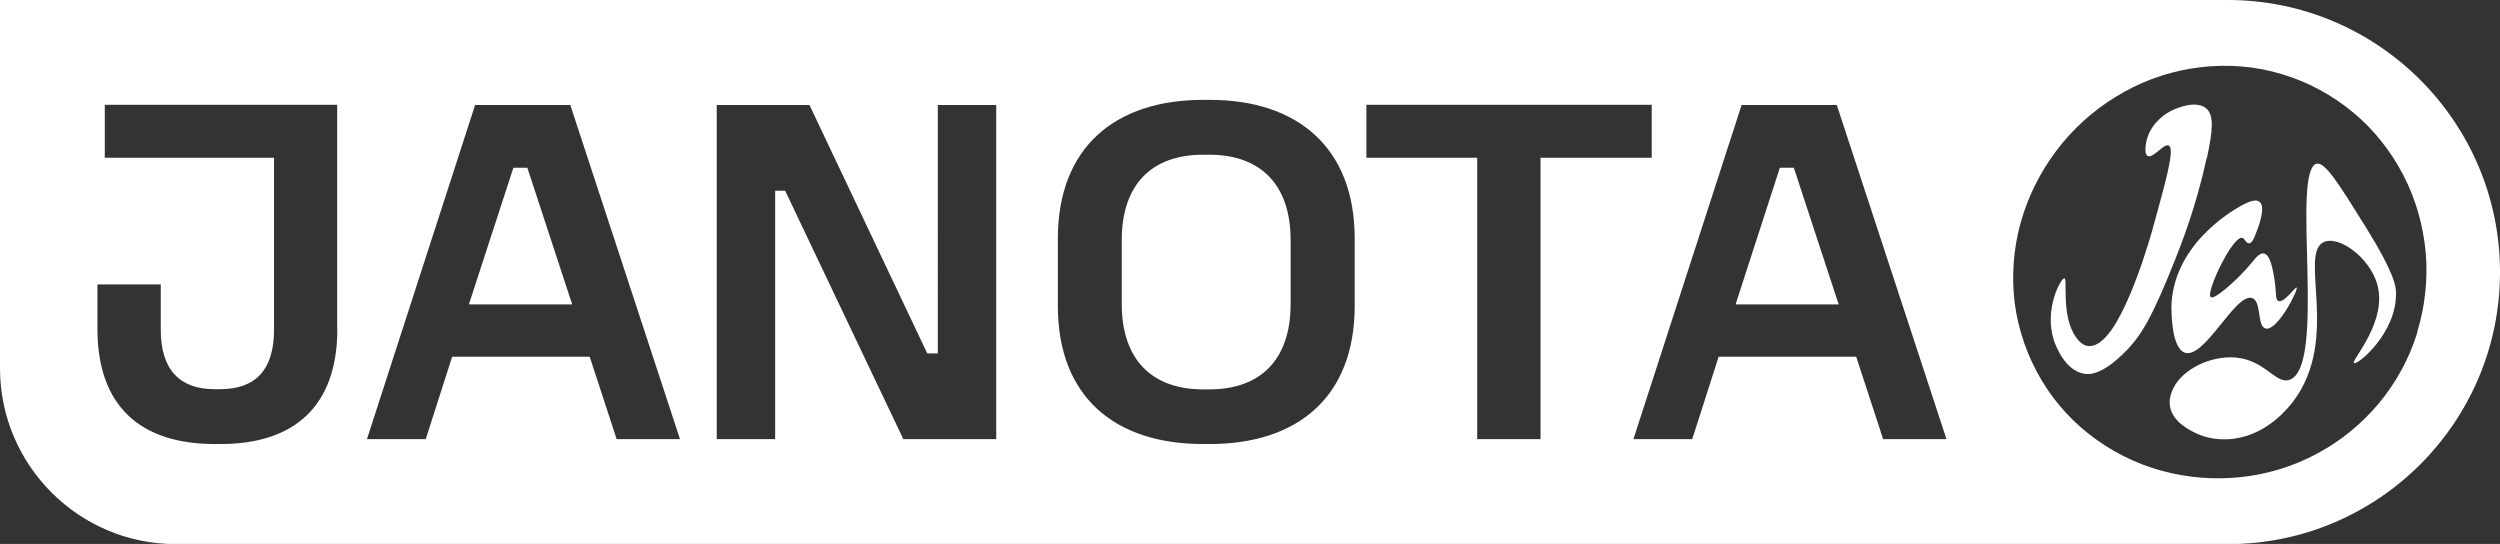
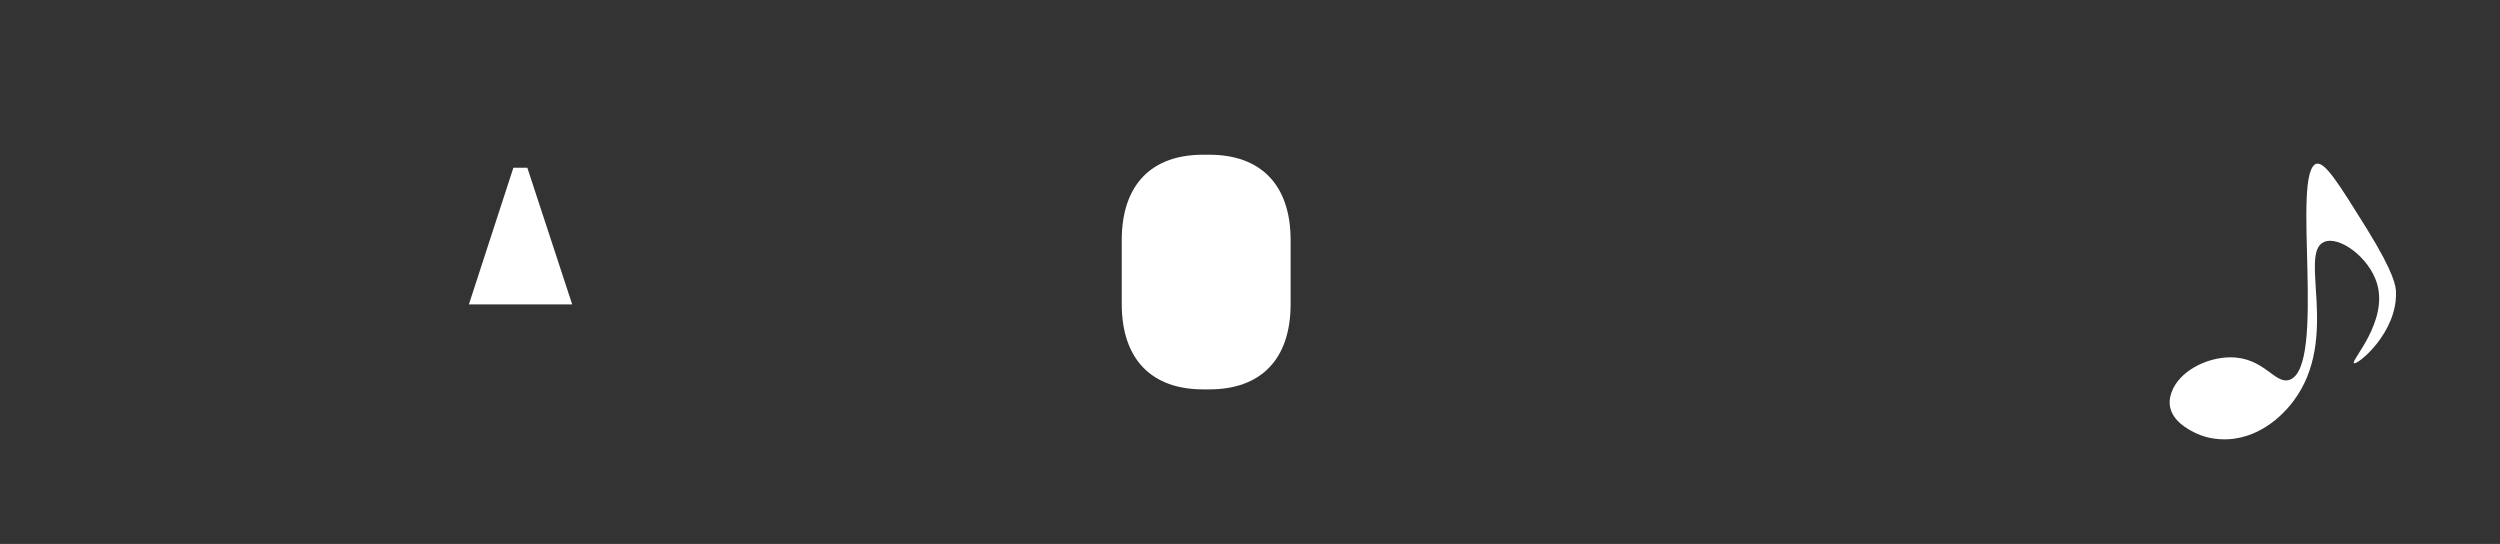
<svg xmlns="http://www.w3.org/2000/svg" id="Vrstva_2" data-name="Vrstva 2" viewBox="0 0 132.65 28.86">
  <rect x="0" y="0" width="132.65" height="28.86" fill="#333333" stroke="none" />
  <defs>
    <style>      .cls-1 {        fill: #fff;        stroke-width: 0px;      }    </style>
  </defs>
  <g id="LOGA">
    <g>
-       <polygon class="cls-1" points="94.44 8.9 92.09 16.15 97.56 16.15 95.18 8.9 94.44 8.9" />
      <polygon class="cls-1" points="27.24 8.9 24.88 16.15 30.36 16.15 27.98 8.9 27.24 8.9" />
-       <path class="cls-1" d="M115.22,16.37c0,.21,0,2.14.73,2.35,1.05.3,2.7-3.24,3.56-2.9.5.19.24,1.49.7,1.61.62.17,1.76-2.08,1.65-2.17-.08-.05-.67.84-.97.71-.19-.08-.08-.48-.23-1.28-.08-.46-.21-1.17-.53-1.24-.23-.05-.46.25-.66.5-.77.92-1.95,1.95-2.16,1.82-.32-.19,1.16-3.29,1.67-3.15.13.04.19.29.35.29.15,0,.26-.24.33-.43.16-.39.6-1.51.22-1.78-.12-.09-.37-.13-1.06.27-.43.25-3.59,2.07-3.61,5.42Z" />
      <path class="cls-1" d="M64.17,8.21h-.34c-2.7,0-4.31,1.56-4.31,4.53v3.39c0,2.96,1.61,4.53,4.31,4.53h.34c2.7,0,4.31-1.56,4.31-4.53v-3.39c0-2.96-1.61-4.53-4.31-4.53Z" />
-       <path class="cls-1" d="M117.1,8.38c.32-1.49.38-2.27-.04-2.63-.53-.44-1.54-.05-1.97.19-.12.07-.94.54-1.18,1.47-.02.07-.18.73.04.86.28.17.86-.67,1.12-.55.36.17-.2,2.04-.86,4.46,0,0-1.27,4.64-2.62,5.84-.12.11-.44.39-.81.34-.12-.02-.37-.09-.64-.48-.79-1.15-.42-3.08-.6-3.11-.18-.04-1.1,1.64-.56,3.29.09.27.57,1.58,1.59,1.77.27.05.93.08,2.12-1.09.93-.91,1.5-1.89,2.73-4.98.33-.84,1.1-2.77,1.67-5.39Z" />
-       <path class="cls-1" d="M118.21,0H0v19.54c0,5.14,4.18,9.33,9.33,9.33h108.89c7.96,0,14.43-6.47,14.43-14.43S126.17,0,118.21,0ZM17.9,17.45c0,4.1-2.28,6.11-6.19,6.11h-.32c-3.94,0-6.22-2.01-6.22-6.11v-2.36h3.36v2.41c0,2.12,1.01,3.15,2.86,3.15h.29c1.88,0,2.86-1.03,2.86-3.15v-9.13H5.56v-2.81h12.33v11.88ZM32.72,23.3l-1.43-4.37h-7.3l-1.4,4.37h-3.12l5.74-17.73h5.05l5.82,17.73h-3.36ZM52.85,23.3h-4.92l-6.27-13.18h-.53v13.18h-3.1V5.57h4.92l6.25,13.18h.56V5.57h3.1v17.73ZM71.88,16.23c0,4.87-3.07,7.33-7.68,7.33h-.37c-4.63,0-7.7-2.46-7.7-7.33v-3.57c0-4.87,3.07-7.36,7.7-7.36h.37c4.6,0,7.68,2.49,7.68,7.36v3.57ZM81.74,23.3h-3.36v-14.93h-5.88v-2.81h15.14v2.81h-5.9v14.93ZM99.92,23.3l-1.43-4.37h-7.3l-1.4,4.37h-3.12l5.74-17.73h5.05l5.82,17.73h-3.36ZM128.26,17.65c-.42,1.36-1.11,2.63-2.02,3.73-.91,1.09-2.02,2.01-3.28,2.68-2.5,1.36-5.52,1.68-8.29.91-1.38-.38-2.69-1.04-3.83-1.94-1.14-.89-2.09-2.03-2.77-3.31-.68-1.28-1.11-2.7-1.22-4.15-.11-1.44.07-2.9.52-4.26.45-1.36,1.16-2.63,2.07-3.73.91-1.1,2.03-2.02,3.28-2.71,2.49-1.39,5.57-1.78,8.34-.94,1.39.41,2.68,1.11,3.79,2.03,1.12.92,2.02,2.08,2.68,3.35.66,1.28,1.05,2.68,1.18,4.1.12,1.42-.04,2.87-.46,4.23Z" />
      <path class="cls-1" d="M122.93,8.68c-1.41.35.57,10.87-1.47,11.48-.77.23-1.33-1.2-3.11-1.2-1.31,0-2.74.77-3.12,1.84-.05.13-.15.42-.09.77.14.78.95,1.2,1.28,1.37.96.49,1.91.37,2.17.33,1.77-.26,2.87-1.68,3.1-1.99,2.49-3.31.25-7.83,1.62-8.44.8-.35,2.39.81,2.81,2.19.62,2.03-1.41,4.12-1.22,4.24.18.12,2.29-1.6,2.23-3.75,0-.29-.05-.96-1.54-3.37-1.48-2.38-2.22-3.57-2.67-3.46Z" />
    </g>
  </g>
</svg>